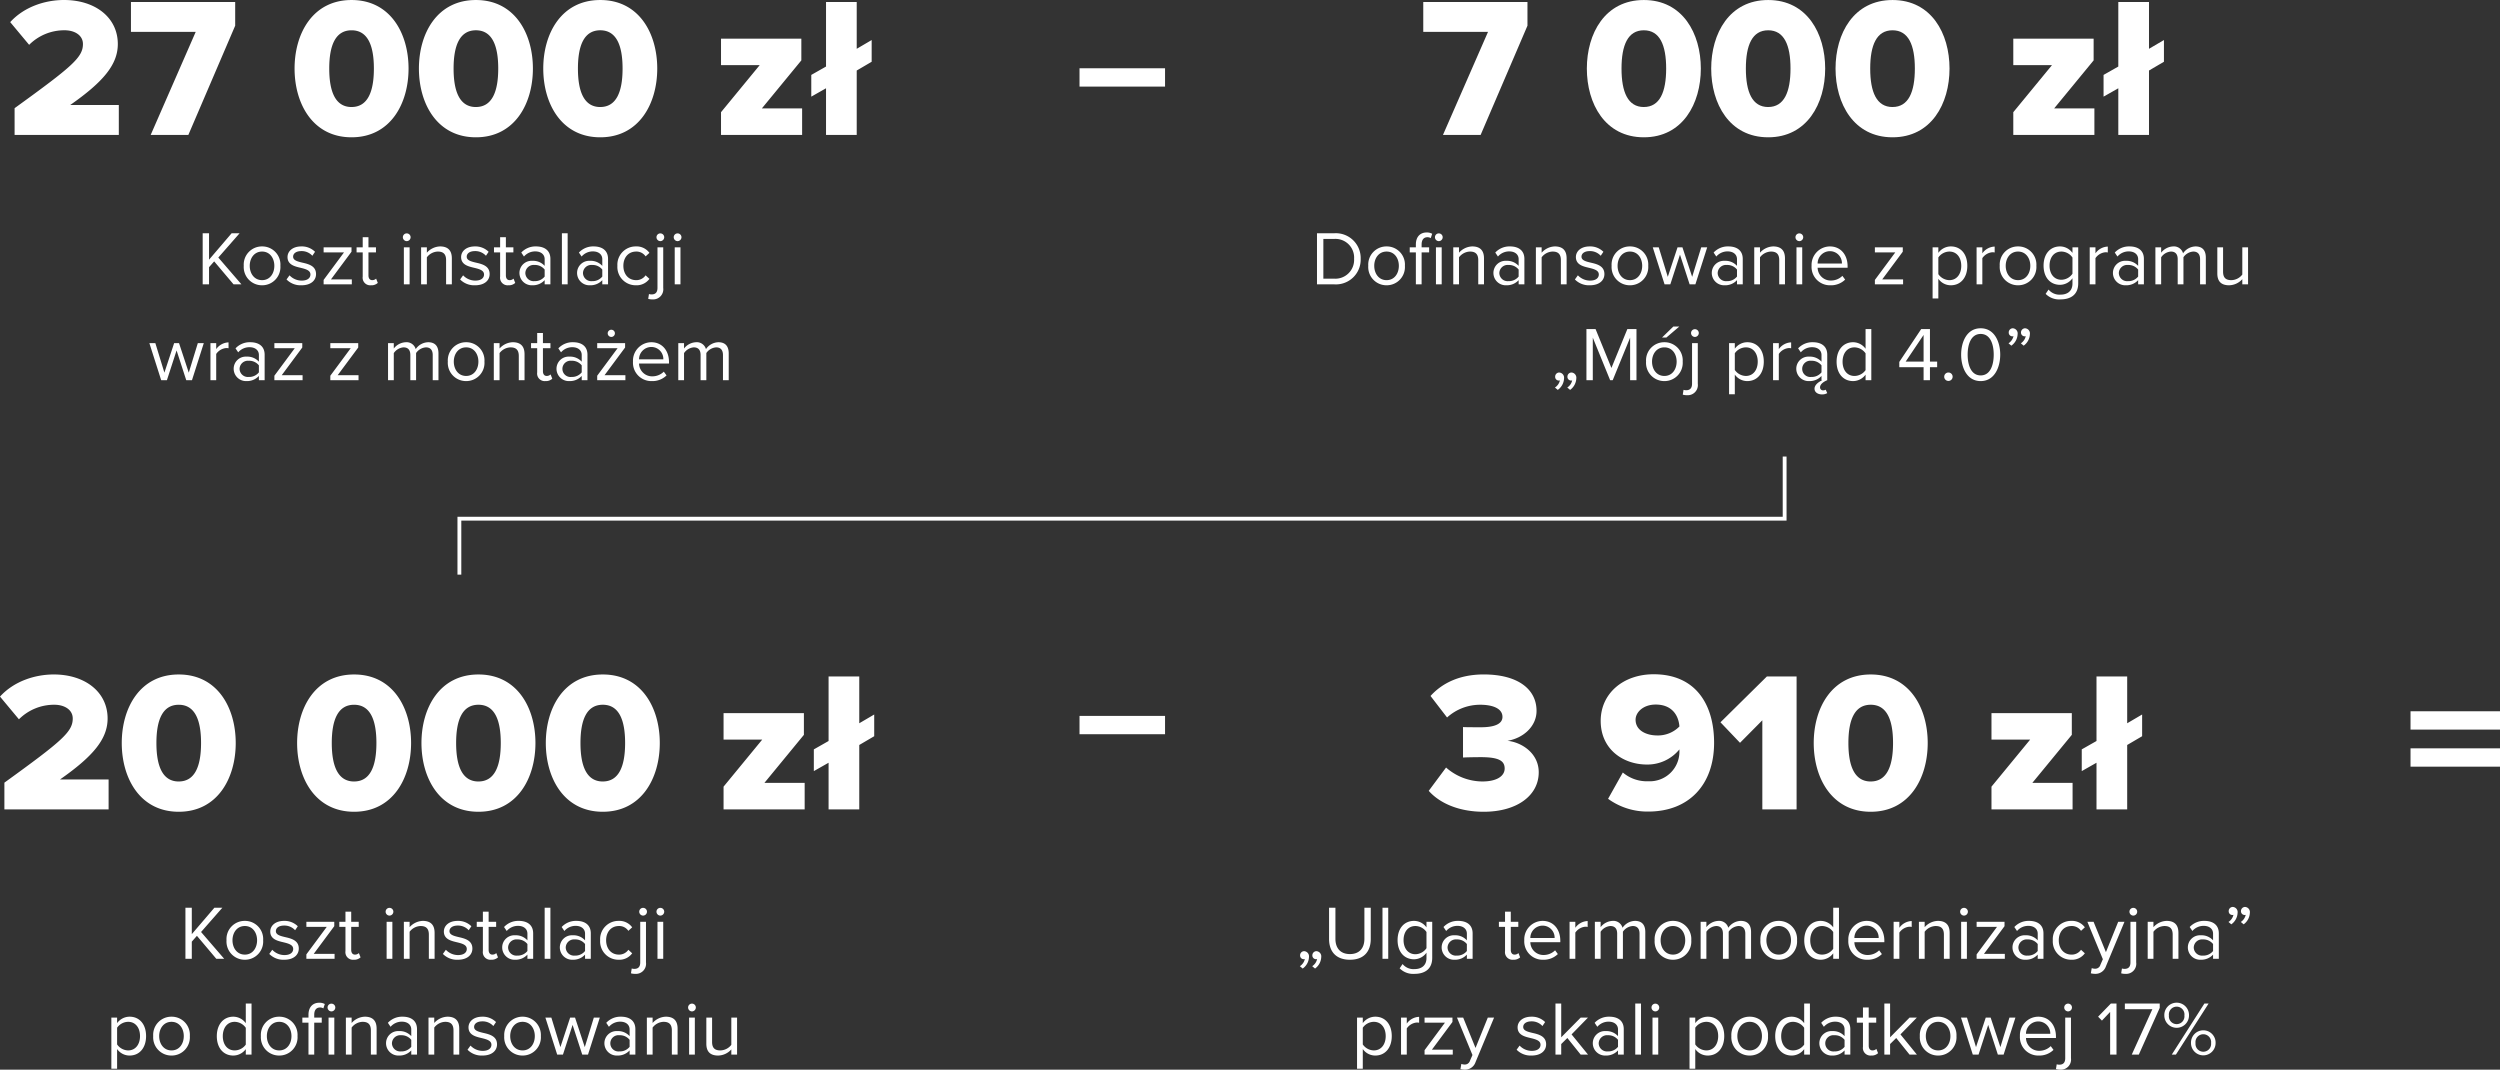
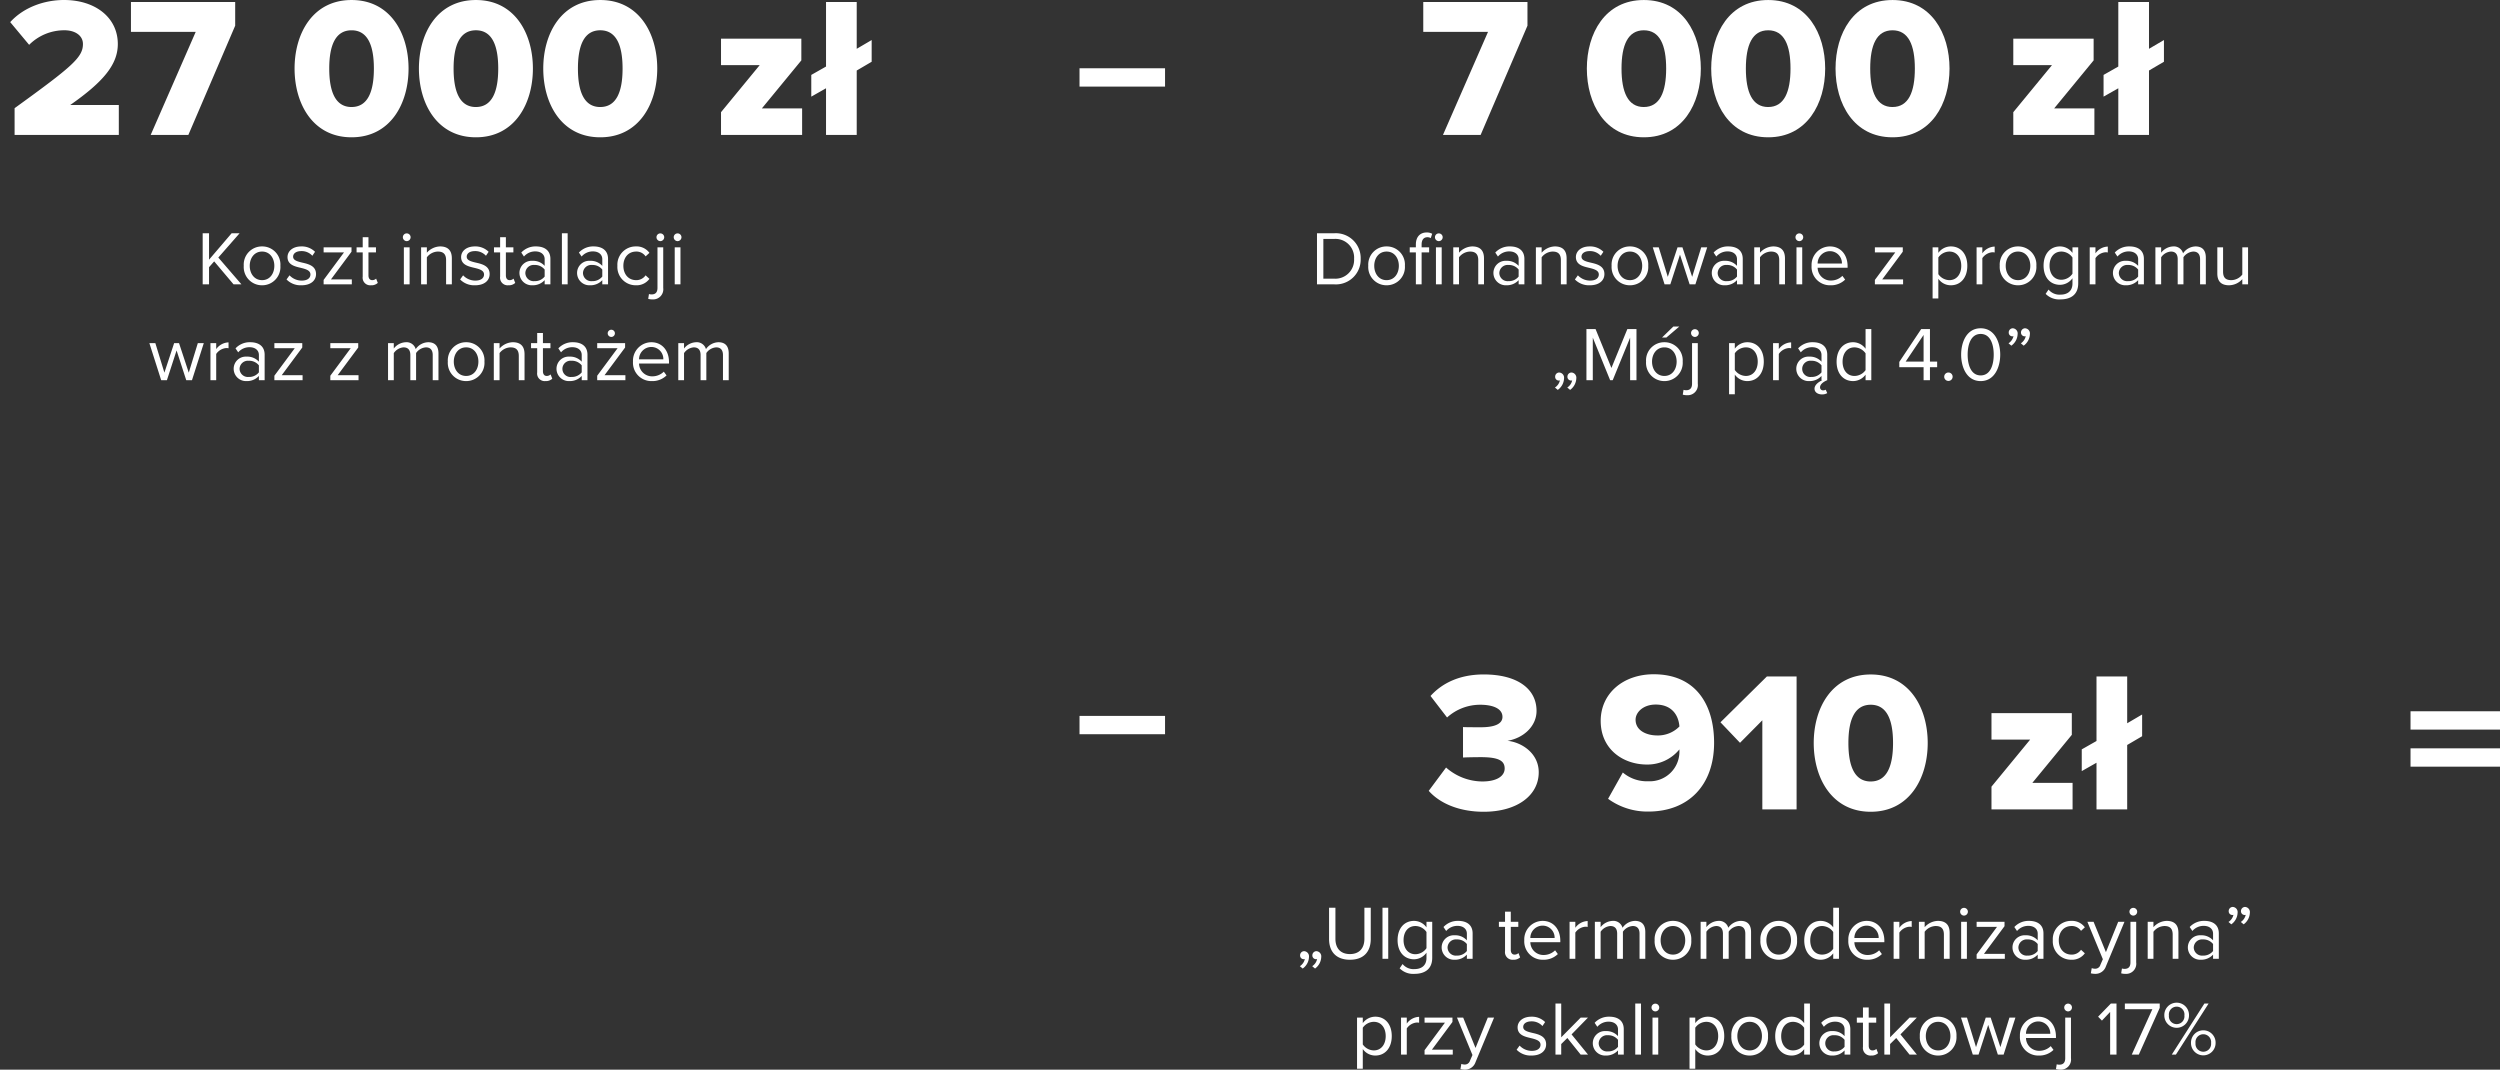
<svg xmlns="http://www.w3.org/2000/svg" width="652.372" height="279.124" viewBox="0 0 652.372 279.124">
  <rect x="0" y="0" width="652.372" height="279.124" fill="#333333" stroke="none" />
  <g id="rownanie1" transform="translate(-306.302 -3627.796)">
    <path id="Path_8889" data-name="Path 8889" d="M-52.19,0l-6.04-7,5.56-6.34h-2.08l-5.9,6.9v-6.9h-1.66V0h1.66V-4.48L-59.31-6l5.06,6Zm5.38.24a4.756,4.756,0,0,0,4.78-5.08A4.739,4.739,0,0,0-46.81-9.9a4.739,4.739,0,0,0-4.78,5.06A4.756,4.756,0,0,0-46.81.24Zm0-1.34c-2.06,0-3.22-1.76-3.22-3.74,0-1.96,1.16-3.72,3.22-3.72s3.2,1.76,3.2,3.72C-43.61-2.86-44.75-1.1-46.81-1.1Zm6.38-.18A5.138,5.138,0,0,0-36.53.24c2.5,0,3.8-1.3,3.8-2.92,0-2.14-1.94-2.62-3.62-3-1.26-.3-2.36-.6-2.36-1.54,0-.86.82-1.46,2.14-1.46a3.763,3.763,0,0,1,2.88,1.22l.7-1.04a4.888,4.888,0,0,0-3.58-1.4c-2.3,0-3.6,1.28-3.6,2.78,0,2,1.86,2.44,3.5,2.82,1.3.32,2.48.66,2.48,1.72,0,.94-.8,1.6-2.28,1.6a4.377,4.377,0,0,1-3.18-1.38ZM-23.39,0V-1.3h-5.44l5.36-7.22V-9.66h-7.28v1.32h5.32l-5.32,7.18V0Zm4.98.24a2.452,2.452,0,0,0,1.8-.62l-.44-1.12a1.447,1.447,0,0,1-1.02.4c-.66,0-.98-.52-.98-1.24v-6h1.96V-9.66h-1.96V-12.3h-1.5v2.64h-1.6v1.32h1.6v6.32A1.976,1.976,0,0,0-18.41.24Zm9.34-11.52A1.024,1.024,0,0,0-8.05-12.3a1.007,1.007,0,0,0-1.02-1,1,1,0,0,0-1,1A1.02,1.02,0,0,0-9.07-11.28ZM-8.31,0V-9.66h-1.5V0ZM2.71,0V-6.78c0-2.1-1.06-3.12-3.08-3.12A4.792,4.792,0,0,0-3.81-8.26v-1.4h-1.5V0h1.5V-7.06A3.73,3.73,0,0,1-.95-8.56c1.3,0,2.16.54,2.16,2.24V0ZM4.87-1.28A5.138,5.138,0,0,0,8.77.24c2.5,0,3.8-1.3,3.8-2.92,0-2.14-1.94-2.62-3.62-3-1.26-.3-2.36-.6-2.36-1.54,0-.86.82-1.46,2.14-1.46a3.763,3.763,0,0,1,2.88,1.22l.7-1.04A4.888,4.888,0,0,0,8.73-9.9c-2.3,0-3.6,1.28-3.6,2.78,0,2,1.86,2.44,3.5,2.82,1.3.32,2.48.66,2.48,1.72,0,.94-.8,1.6-2.28,1.6A4.377,4.377,0,0,1,5.65-2.36ZM17.45.24a2.452,2.452,0,0,0,1.8-.62L18.81-1.5a1.447,1.447,0,0,1-1.02.4c-.66,0-.98-.52-.98-1.24v-6h1.96V-9.66H16.81V-12.3h-1.5v2.64h-1.6v1.32h1.6v6.32A1.976,1.976,0,0,0,17.45.24ZM28.43,0V-6.64c0-2.34-1.7-3.26-3.74-3.26a5.057,5.057,0,0,0-3.86,1.6l.7,1.04A3.837,3.837,0,0,1,24.49-8.6c1.4,0,2.44.74,2.44,2.04v1.74a4.039,4.039,0,0,0-3.2-1.32,3.164,3.164,0,0,0-3.38,3.18A3.217,3.217,0,0,0,23.73.24a4.178,4.178,0,0,0,3.2-1.34V0Zm-1.5-2.04a3.235,3.235,0,0,1-2.66,1.2,2.165,2.165,0,0,1-2.38-2.1,2.168,2.168,0,0,1,2.38-2.12,3.235,3.235,0,0,1,2.66,1.2Zm6,2.04V-13.34h-1.5V0ZM43.47,0V-6.64c0-2.34-1.7-3.26-3.74-3.26a5.057,5.057,0,0,0-3.86,1.6l.7,1.04A3.837,3.837,0,0,1,39.53-8.6c1.4,0,2.44.74,2.44,2.04v1.74a4.039,4.039,0,0,0-3.2-1.32,3.164,3.164,0,0,0-3.38,3.18A3.217,3.217,0,0,0,38.77.24a4.178,4.178,0,0,0,3.2-1.34V0Zm-1.5-2.04a3.235,3.235,0,0,1-2.66,1.2,2.165,2.165,0,0,1-2.38-2.1,2.168,2.168,0,0,1,2.38-2.12,3.235,3.235,0,0,1,2.66,1.2Zm3.94-2.8A4.778,4.778,0,0,0,50.73.24a4.135,4.135,0,0,0,3.54-1.68l-1-.92A2.913,2.913,0,0,1,50.81-1.1c-2.06,0-3.34-1.6-3.34-3.74s1.28-3.72,3.34-3.72A2.864,2.864,0,0,1,53.27-7.3l1-.92A4.135,4.135,0,0,0,50.73-9.9,4.772,4.772,0,0,0,45.91-4.84Zm11.2-6.44a1.024,1.024,0,0,0,1.02-1.02,1.007,1.007,0,0,0-1.02-1,1,1,0,0,0-1,1A1.02,1.02,0,0,0,57.11-11.28Zm-.74,1.62V.94c0,1.22-.62,1.68-1.5,1.68a2.093,2.093,0,0,1-.72-.1l-.2,1.26a3.538,3.538,0,0,0,1.08.14A2.641,2.641,0,0,0,57.87.94V-9.66Zm5.24-1.62a1.024,1.024,0,0,0,1.02-1.02,1.007,1.007,0,0,0-1.02-1,1,1,0,0,0-1,1A1.02,1.02,0,0,0,61.61-11.28ZM62.37,0V-9.66h-1.5V0ZM-65.1,25l3.08-9.66h-1.56l-2.36,7.7-2.54-7.7h-1.28l-2.54,7.7-2.36-7.7h-1.56L-73.14,25h1.5l2.52-7.76L-66.6,25Zm6.32,0V18.16a3.534,3.534,0,0,1,2.62-1.54,2.644,2.644,0,0,1,.6.06V15.14a4.106,4.106,0,0,0-3.22,1.76V15.34h-1.5V25Zm12.64,0V18.36c0-2.34-1.7-3.26-3.74-3.26a5.057,5.057,0,0,0-3.86,1.6l.7,1.04a3.837,3.837,0,0,1,2.96-1.34c1.4,0,2.44.74,2.44,2.04v1.74a4.039,4.039,0,0,0-3.2-1.32,3.164,3.164,0,0,0-3.38,3.18,3.217,3.217,0,0,0,3.38,3.2,4.178,4.178,0,0,0,3.2-1.34V25Zm-1.5-2.04a3.235,3.235,0,0,1-2.66,1.2,2.165,2.165,0,0,1-2.38-2.1,2.168,2.168,0,0,1,2.38-2.12,3.235,3.235,0,0,1,2.66,1.2ZM-36.24,25V23.7h-5.44l5.36-7.22V15.34H-43.6v1.32h5.32l-5.32,7.18V25Zm14.6,0V23.7h-5.44l5.36-7.22V15.34H-29v1.32h5.32L-29,23.84V25ZM-.78,25V18.02c0-1.94-.94-2.92-2.7-2.92a4.066,4.066,0,0,0-3.24,1.8,2.48,2.48,0,0,0-2.6-1.8,4.176,4.176,0,0,0-3.12,1.64v-1.4h-1.5V25h1.5V17.94a3.373,3.373,0,0,1,2.54-1.5c1.26,0,1.78.78,1.78,2V25h1.5V17.92a3.379,3.379,0,0,1,2.56-1.48c1.24,0,1.78.78,1.78,2V25Zm7.22.24a4.756,4.756,0,0,0,4.78-5.08A4.739,4.739,0,0,0,6.44,15.1a4.739,4.739,0,0,0-4.78,5.06A4.756,4.756,0,0,0,6.44,25.24Zm0-1.34c-2.06,0-3.22-1.76-3.22-3.74,0-1.96,1.16-3.72,3.22-3.72s3.2,1.76,3.2,3.72C9.64,22.14,8.5,23.9,6.44,23.9ZM21.68,25V18.22c0-2.1-1.06-3.12-3.08-3.12a4.792,4.792,0,0,0-3.44,1.64v-1.4h-1.5V25h1.5V17.94a3.73,3.73,0,0,1,2.86-1.5c1.3,0,2.16.54,2.16,2.24V25Zm5.44.24a2.452,2.452,0,0,0,1.8-.62l-.44-1.12a1.447,1.447,0,0,1-1.02.4c-.66,0-.98-.52-.98-1.24v-6h1.96V15.34H26.48V12.7h-1.5v2.64h-1.6v1.32h1.6v6.32A1.976,1.976,0,0,0,27.12,25.24ZM38.1,25V18.36c0-2.34-1.7-3.26-3.74-3.26a5.057,5.057,0,0,0-3.86,1.6l.7,1.04a3.837,3.837,0,0,1,2.96-1.34c1.4,0,2.44.74,2.44,2.04v1.74a4.039,4.039,0,0,0-3.2-1.32,3.164,3.164,0,0,0-3.38,3.18,3.217,3.217,0,0,0,3.38,3.2,4.178,4.178,0,0,0,3.2-1.34V25Zm-1.5-2.04a3.235,3.235,0,0,1-2.66,1.2,2.125,2.125,0,1,1,0-4.22,3.235,3.235,0,0,1,2.66,1.2Zm6.78-10.18a.952.952,0,0,0,.94.94.94.94,0,0,0,0-1.88A.952.952,0,0,0,43.38,12.78ZM48,25V23.7H42.56l5.36-7.22V15.34H40.64v1.32h5.32l-5.32,7.18V25Zm1.98-4.84a4.79,4.79,0,0,0,4.92,5.08,5.248,5.248,0,0,0,3.84-1.48l-.72-.98A4.222,4.222,0,0,1,55.04,24a3.4,3.4,0,0,1-3.48-3.34h7.82v-.38c0-2.9-1.72-5.18-4.64-5.18A4.831,4.831,0,0,0,49.98,20.16Zm4.74-3.82a3.131,3.131,0,0,1,3.18,3.22H51.56A3.223,3.223,0,0,1,54.72,16.34ZM74.96,25V18.02c0-1.94-.94-2.92-2.7-2.92a4.066,4.066,0,0,0-3.24,1.8,2.48,2.48,0,0,0-2.6-1.8,4.176,4.176,0,0,0-3.12,1.64v-1.4H61.8V25h1.5V17.94a3.373,3.373,0,0,1,2.54-1.5c1.26,0,1.78.78,1.78,2V25h1.5V17.92a3.379,3.379,0,0,1,2.56-1.48c1.24,0,1.78.78,1.78,2V25Z" transform="translate(421.5 3702)" fill="#fff" />
    <path id="Path_8890" data-name="Path 8890" d="M-83.694,0V-7.8H-96.382c8.632-6.032,12.428-10.556,12.428-15.912,0-6.916-5.876-11.492-14.04-11.492-4.836,0-10.348,1.716-14.04,5.772l4.94,5.928a12.951,12.951,0,0,1,9.256-3.8c2.548,0,4.784,1.248,4.784,3.588,0,3.484-2.808,5.876-17.836,16.744V0Zm18.148,0,12.22-28.5v-6.188h-27.2v7.8h16.9L-75.374,0Zm42.588.624c10.14,0,14.872-8.788,14.872-17.94S-12.818-35.2-22.958-35.2-37.83-26.468-37.83-17.316-33.1.624-22.958.624Zm0-7.9c-4.16,0-5.824-3.9-5.824-10.036s1.664-9.984,5.824-9.984,5.824,3.848,5.824,9.984S-18.8-7.28-22.958-7.28ZM9.49.624c10.14,0,14.872-8.788,14.872-17.94S19.63-35.2,9.49-35.2-5.382-26.468-5.382-17.316-.65.624,9.49.624Zm0-7.9c-4.16,0-5.824-3.9-5.824-10.036S5.33-27.3,9.49-27.3s5.824,3.848,5.824,9.984S13.65-7.28,9.49-7.28ZM41.938.624c10.14,0,14.872-8.788,14.872-17.94S52.078-35.2,41.938-35.2,27.066-26.468,27.066-17.316,31.8.624,41.938.624Zm0-7.9c-4.16,0-5.824-3.9-5.824-10.036S37.778-27.3,41.938-27.3s5.824,3.848,5.824,9.984S46.1-7.28,41.938-7.28ZM94.614,0V-6.916H84.11l10.3-12.532v-5.668H73.45V-18.2H83.538L73.45-5.928V0Zm2.392-9.984,3.848-2.184V0h8.008V-16.8l3.9-2.288v-5.668l-3.9,2.288v-12.22h-8.008v16.848l-3.848,2.184Z" transform="translate(421 3663)" fill="#fff" />
    <path id="Path_8891" data-name="Path 8891" d="M-119.47,0a6.464,6.464,0,0,0,6.84-6.66,6.491,6.491,0,0,0-6.84-6.68h-4.56V0Zm-2.9-11.86h2.9a4.878,4.878,0,0,1,5.12,5.2,4.905,4.905,0,0,1-5.12,5.18h-2.9Zm16.5,12.1a4.756,4.756,0,0,0,4.78-5.08,4.739,4.739,0,0,0-4.78-5.06,4.739,4.739,0,0,0-4.78,5.06A4.756,4.756,0,0,0-105.87.24Zm0-1.34c-2.06,0-3.22-1.76-3.22-3.74,0-1.96,1.16-3.72,3.22-3.72s3.2,1.76,3.2,3.72C-102.67-2.86-103.81-1.1-105.87-1.1Zm9.14-7.24h1.96V-9.66h-1.96v-.74c0-1.22.54-1.9,1.52-1.9a1.514,1.514,0,0,1,.86.24l.38-1.14a2.77,2.77,0,0,0-1.46-.34c-1.68,0-2.8,1.14-2.8,3.14v.74h-1.6v1.32h1.6V0h1.5Zm4.48-2.94a1.024,1.024,0,0,0,1.02-1.02,1.007,1.007,0,0,0-1.02-1,1,1,0,0,0-1,1A1.02,1.02,0,0,0-92.25-11.28ZM-91.49,0V-9.66h-1.5V0Zm11.04,0V-6.78c0-2.1-1.06-3.12-3.08-3.12a4.792,4.792,0,0,0-3.44,1.64v-1.4h-1.5V0h1.5V-7.06a3.73,3.73,0,0,1,2.86-1.5c1.3,0,2.16.54,2.16,2.24V0Zm10.54,0V-6.64c0-2.34-1.7-3.26-3.74-3.26a5.057,5.057,0,0,0-3.86,1.6l.7,1.04A3.837,3.837,0,0,1-73.85-8.6c1.4,0,2.44.74,2.44,2.04v1.74a4.039,4.039,0,0,0-3.2-1.32,3.164,3.164,0,0,0-3.38,3.18A3.217,3.217,0,0,0-74.61.24a4.178,4.178,0,0,0,3.2-1.34V0Zm-1.5-2.04a3.235,3.235,0,0,1-2.66,1.2,2.165,2.165,0,0,1-2.38-2.1,2.168,2.168,0,0,1,2.38-2.12,3.235,3.235,0,0,1,2.66,1.2ZM-58.89,0V-6.78c0-2.1-1.06-3.12-3.08-3.12a4.792,4.792,0,0,0-3.44,1.64v-1.4h-1.5V0h1.5V-7.06a3.73,3.73,0,0,1,2.86-1.5c1.3,0,2.16.54,2.16,2.24V0Zm2.16-1.28A5.138,5.138,0,0,0-52.83.24c2.5,0,3.8-1.3,3.8-2.92,0-2.14-1.94-2.62-3.62-3-1.26-.3-2.36-.6-2.36-1.54,0-.86.82-1.46,2.14-1.46a3.763,3.763,0,0,1,2.88,1.22l.7-1.04a4.888,4.888,0,0,0-3.58-1.4c-2.3,0-3.6,1.28-3.6,2.78,0,2,1.86,2.44,3.5,2.82,1.3.32,2.48.66,2.48,1.72,0,.94-.8,1.6-2.28,1.6a4.377,4.377,0,0,1-3.18-1.38ZM-42.37.24a4.756,4.756,0,0,0,4.78-5.08A4.739,4.739,0,0,0-42.37-9.9a4.739,4.739,0,0,0-4.78,5.06A4.756,4.756,0,0,0-42.37.24Zm0-1.34c-2.06,0-3.22-1.76-3.22-3.74,0-1.96,1.16-3.72,3.22-3.72s3.2,1.76,3.2,3.72C-39.17-2.86-40.31-1.1-42.37-1.1ZM-25.29,0l3.08-9.66h-1.56l-2.36,7.7-2.54-7.7h-1.28l-2.54,7.7-2.36-7.7h-1.56L-33.33,0h1.5l2.52-7.76L-26.79,0Zm12.36,0V-6.64c0-2.34-1.7-3.26-3.74-3.26a5.057,5.057,0,0,0-3.86,1.6l.7,1.04A3.837,3.837,0,0,1-16.87-8.6c1.4,0,2.44.74,2.44,2.04v1.74a4.039,4.039,0,0,0-3.2-1.32,3.164,3.164,0,0,0-3.38,3.18A3.217,3.217,0,0,0-17.63.24a4.178,4.178,0,0,0,3.2-1.34V0Zm-1.5-2.04a3.235,3.235,0,0,1-2.66,1.2,2.165,2.165,0,0,1-2.38-2.1,2.168,2.168,0,0,1,2.38-2.12,3.235,3.235,0,0,1,2.66,1.2ZM-1.91,0V-6.78c0-2.1-1.06-3.12-3.08-3.12A4.792,4.792,0,0,0-8.43-8.26v-1.4h-1.5V0h1.5V-7.06a3.73,3.73,0,0,1,2.86-1.5c1.3,0,2.16.54,2.16,2.24V0ZM1.83-11.28A1.024,1.024,0,0,0,2.85-12.3a1.007,1.007,0,0,0-1.02-1,1,1,0,0,0-1,1A1.02,1.02,0,0,0,1.83-11.28ZM2.59,0V-9.66H1.09V0ZM5.03-4.84A4.79,4.79,0,0,0,9.95.24a5.248,5.248,0,0,0,3.84-1.48l-.72-.98A4.222,4.222,0,0,1,10.09-1,3.4,3.4,0,0,1,6.61-4.34h7.82v-.38c0-2.9-1.72-5.18-4.64-5.18A4.831,4.831,0,0,0,5.03-4.84ZM9.77-8.66a3.131,3.131,0,0,1,3.18,3.22H6.61A3.223,3.223,0,0,1,9.77-8.66ZM28.91,0V-1.3H23.47l5.36-7.22V-9.66H21.55v1.32h5.32L21.55-1.16V0Zm9.2-1.46A3.958,3.958,0,0,0,41.37.24c2.54,0,4.3-1.96,4.3-5.08,0-3.14-1.76-5.06-4.3-5.06a4.038,4.038,0,0,0-3.26,1.68V-9.66h-1.5V3.68h1.5Zm5.98-3.38c0,2.14-1.16,3.74-3.1,3.74a3.588,3.588,0,0,1-2.88-1.56V-7.02a3.571,3.571,0,0,1,2.88-1.54C42.93-8.56,44.09-6.98,44.09-4.84ZM49.59,0V-6.84a3.534,3.534,0,0,1,2.62-1.54,2.644,2.644,0,0,1,.6.06V-9.86A4.106,4.106,0,0,0,49.59-8.1V-9.66h-1.5V0Zm9.32.24a4.756,4.756,0,0,0,4.78-5.08A4.739,4.739,0,0,0,58.91-9.9a4.739,4.739,0,0,0-4.78,5.06A4.756,4.756,0,0,0,58.91.24Zm0-1.34c-2.06,0-3.22-1.76-3.22-3.74,0-1.96,1.16-3.72,3.22-3.72s3.2,1.76,3.2,3.72C62.11-2.86,60.97-1.1,58.91-1.1Zm7.2,3.58a4.936,4.936,0,0,0,3.9,1.44c2.36,0,4.6-1,4.6-4.2V-9.66h-1.5V-8.2a4,4,0,0,0-3.24-1.7c-2.54,0-4.3,1.92-4.3,5.02,0,3.12,1.78,5,4.3,5A4.035,4.035,0,0,0,73.11-1.6V-.22c0,2.12-1.5,2.9-3.1,2.9a3.689,3.689,0,0,1-3.14-1.32Zm7-5.26A3.576,3.576,0,0,1,70.23-1.2c-1.94,0-3.1-1.56-3.1-3.68,0-2.14,1.16-3.68,3.1-3.68A3.559,3.559,0,0,1,73.11-7Zm6,2.78V-6.84a3.534,3.534,0,0,1,2.62-1.54,2.644,2.644,0,0,1,.6.06V-9.86A4.106,4.106,0,0,0,79.11-8.1V-9.66h-1.5V0ZM91.75,0V-6.64c0-2.34-1.7-3.26-3.74-3.26a5.057,5.057,0,0,0-3.86,1.6l.7,1.04A3.837,3.837,0,0,1,87.81-8.6c1.4,0,2.44.74,2.44,2.04v1.74a4.039,4.039,0,0,0-3.2-1.32,3.164,3.164,0,0,0-3.38,3.18A3.217,3.217,0,0,0,87.05.24a4.178,4.178,0,0,0,3.2-1.34V0Zm-1.5-2.04a3.235,3.235,0,0,1-2.66,1.2,2.165,2.165,0,0,1-2.38-2.1,2.168,2.168,0,0,1,2.38-2.12,3.235,3.235,0,0,1,2.66,1.2ZM107.91,0V-6.98c0-1.94-.94-2.92-2.7-2.92a4.066,4.066,0,0,0-3.24,1.8,2.48,2.48,0,0,0-2.6-1.8,4.176,4.176,0,0,0-3.12,1.64v-1.4h-1.5V0h1.5V-7.06a3.373,3.373,0,0,1,2.54-1.5c1.26,0,1.78.78,1.78,2V0h1.5V-7.08a3.379,3.379,0,0,1,2.56-1.48c1.24,0,1.78.78,1.78,2V0Zm11.02,0V-9.66h-1.5v7.1a3.7,3.7,0,0,1-2.86,1.46c-1.3,0-2.16-.5-2.16-2.2V-9.66h-1.5v6.82c0,2.1,1.06,3.08,3.08,3.08a4.725,4.725,0,0,0,3.44-1.6V0ZM-61.2,27.54a3.861,3.861,0,0,0,1.64-3.02A1.358,1.358,0,0,0-60.82,23a1.071,1.071,0,0,0-1.06,1.08.952.952,0,0,0,.96,1.02.927.927,0,0,0,.28-.04,2.985,2.985,0,0,1-1.3,1.86Zm3.22,0a3.9,3.9,0,0,0,1.62-3.02A1.358,1.358,0,0,0-57.62,23a1.084,1.084,0,0,0-1.06,1.08.967.967,0,0,0,.98,1.02.888.888,0,0,0,.26-.04,2.953,2.953,0,0,1-1.28,1.86ZM-40.66,25V11.66h-2.38L-47.2,21.82l-4.14-10.16h-2.38V25h1.66V13.9L-47.54,25h.68l4.54-11.1V25Zm11.18-14h-1.56L-34,13.88h1.14Zm-3.9,14.24a4.756,4.756,0,0,0,4.78-5.08,4.739,4.739,0,0,0-4.78-5.06,4.739,4.739,0,0,0-4.78,5.06A4.756,4.756,0,0,0-33.38,25.24Zm0-1.34c-2.06,0-3.22-1.76-3.22-3.74,0-1.96,1.16-3.72,3.22-3.72s3.2,1.76,3.2,3.72C-30.18,22.14-31.32,23.9-33.38,23.9Zm7.96-10.18A1.024,1.024,0,0,0-24.4,12.7a1.007,1.007,0,0,0-1.02-1,1,1,0,0,0-1,1A1.02,1.02,0,0,0-25.42,13.72Zm-.74,1.62v10.6c0,1.22-.62,1.68-1.5,1.68a2.093,2.093,0,0,1-.72-.1l-.2,1.26a3.538,3.538,0,0,0,1.08.14,2.641,2.641,0,0,0,2.84-2.98V15.34ZM-15,23.54a3.958,3.958,0,0,0,3.26,1.7c2.54,0,4.3-1.96,4.3-5.08,0-3.14-1.76-5.06-4.3-5.06A4.038,4.038,0,0,0-15,16.78V15.34h-1.5V28.68H-15Zm5.98-3.38c0,2.14-1.16,3.74-3.1,3.74A3.588,3.588,0,0,1-15,22.34V17.98a3.571,3.571,0,0,1,2.88-1.54C-10.18,16.44-9.02,18.02-9.02,20.16ZM-3.52,25V18.16A3.534,3.534,0,0,1-.9,16.62a2.644,2.644,0,0,1,.6.06V15.14A4.106,4.106,0,0,0-3.52,16.9V15.34h-1.5V25ZM9.12,18.36c0-2.34-1.7-3.26-3.74-3.26a5.057,5.057,0,0,0-3.86,1.6l.7,1.04A3.837,3.837,0,0,1,5.18,16.4c1.4,0,2.44.74,2.44,2.04v1.74a4.039,4.039,0,0,0-3.2-1.32,3.164,3.164,0,0,0-3.38,3.18,3.217,3.217,0,0,0,3.38,3.2,4.178,4.178,0,0,0,3.2-1.34V25h.24c-1.16.52-2.06,1.32-2.06,2.22,0,1,.96,1.5,1.96,1.5a2.674,2.674,0,0,0,1.36-.34l-.4-.9a1.3,1.3,0,0,1-.64.18.773.773,0,0,1-.84-.78c0-.76.76-1.4,1.88-1.88Zm-1.5,4.6a3.235,3.235,0,0,1-2.66,1.2,2.125,2.125,0,1,1,0-4.22,3.235,3.235,0,0,1,2.66,1.2Zm13,2.04V11.66h-1.5V16.8a4.039,4.039,0,0,0-3.26-1.7c-2.54,0-4.3,2-4.3,5.08,0,3.14,1.78,5.06,4.3,5.06a4.067,4.067,0,0,0,3.26-1.68V25Zm-1.5-2.62a3.593,3.593,0,0,1-2.9,1.52c-1.94,0-3.1-1.58-3.1-3.72s1.16-3.74,3.1-3.74A3.626,3.626,0,0,1,19.12,18ZM35.92,25V21.62H37.8V20.16H35.92v-8.5H33.64l-5.72,8.58v1.38h6.34V25Zm-1.66-4.84H29.58l4.68-6.96Zm5.38,3.94a1.1,1.1,0,1,0,1.1-1.1A1.11,1.11,0,0,0,39.64,24.1Zm4.42-5.76c0,3.24,1.44,6.9,5.1,6.9,3.64,0,5.1-3.66,5.1-6.9,0-3.26-1.46-6.88-5.1-6.88C45.5,11.46,44.06,15.08,44.06,18.34Zm8.5,0c0,2.66-.86,5.42-3.4,5.42s-3.4-2.76-3.4-5.42.86-5.4,3.4-5.4S52.56,15.68,52.56,18.34ZM57.16,16a3.861,3.861,0,0,0,1.64-3.02,1.346,1.346,0,0,0-1.26-1.52,1.071,1.071,0,0,0-1.06,1.08.952.952,0,0,0,.96,1.02.927.927,0,0,0,.28-.04,3.038,3.038,0,0,1-1.3,1.86Zm3.22,0A3.9,3.9,0,0,0,62,12.98a1.346,1.346,0,0,0-1.26-1.52,1.084,1.084,0,0,0-1.06,1.08.967.967,0,0,0,.98,1.02.888.888,0,0,0,.26-.04,3,3,0,0,1-1.28,1.86Z" transform="translate(774 3702)" fill="#fff" />
-     <path id="Path_8892" data-name="Path 8892" d="M-52.19,0l-6.04-7,5.56-6.34h-2.08l-5.9,6.9v-6.9h-1.66V0h1.66V-4.48L-59.31-6l5.06,6Zm5.38.24a4.756,4.756,0,0,0,4.78-5.08A4.739,4.739,0,0,0-46.81-9.9a4.739,4.739,0,0,0-4.78,5.06A4.756,4.756,0,0,0-46.81.24Zm0-1.34c-2.06,0-3.22-1.76-3.22-3.74,0-1.96,1.16-3.72,3.22-3.72s3.2,1.76,3.2,3.72C-43.61-2.86-44.75-1.1-46.81-1.1Zm6.38-.18A5.138,5.138,0,0,0-36.53.24c2.5,0,3.8-1.3,3.8-2.92,0-2.14-1.94-2.62-3.62-3-1.26-.3-2.36-.6-2.36-1.54,0-.86.82-1.46,2.14-1.46a3.763,3.763,0,0,1,2.88,1.22l.7-1.04a4.888,4.888,0,0,0-3.58-1.4c-2.3,0-3.6,1.28-3.6,2.78,0,2,1.86,2.44,3.5,2.82,1.3.32,2.48.66,2.48,1.72,0,.94-.8,1.6-2.28,1.6a4.377,4.377,0,0,1-3.18-1.38ZM-23.39,0V-1.3h-5.44l5.36-7.22V-9.66h-7.28v1.32h5.32l-5.32,7.18V0Zm4.98.24a2.452,2.452,0,0,0,1.8-.62l-.44-1.12a1.447,1.447,0,0,1-1.02.4c-.66,0-.98-.52-.98-1.24v-6h1.96V-9.66h-1.96V-12.3h-1.5v2.64h-1.6v1.32h1.6v6.32A1.976,1.976,0,0,0-18.41.24Zm9.34-11.52A1.024,1.024,0,0,0-8.05-12.3a1.007,1.007,0,0,0-1.02-1,1,1,0,0,0-1,1A1.02,1.02,0,0,0-9.07-11.28ZM-8.31,0V-9.66h-1.5V0ZM2.71,0V-6.78c0-2.1-1.06-3.12-3.08-3.12A4.792,4.792,0,0,0-3.81-8.26v-1.4h-1.5V0h1.5V-7.06A3.73,3.73,0,0,1-.95-8.56c1.3,0,2.16.54,2.16,2.24V0ZM4.87-1.28A5.138,5.138,0,0,0,8.77.24c2.5,0,3.8-1.3,3.8-2.92,0-2.14-1.94-2.62-3.62-3-1.26-.3-2.36-.6-2.36-1.54,0-.86.82-1.46,2.14-1.46a3.763,3.763,0,0,1,2.88,1.22l.7-1.04A4.888,4.888,0,0,0,8.73-9.9c-2.3,0-3.6,1.28-3.6,2.78,0,2,1.86,2.44,3.5,2.82,1.3.32,2.48.66,2.48,1.72,0,.94-.8,1.6-2.28,1.6A4.377,4.377,0,0,1,5.65-2.36ZM17.45.24a2.452,2.452,0,0,0,1.8-.62L18.81-1.5a1.447,1.447,0,0,1-1.02.4c-.66,0-.98-.52-.98-1.24v-6h1.96V-9.66H16.81V-12.3h-1.5v2.64h-1.6v1.32h1.6v6.32A1.976,1.976,0,0,0,17.45.24ZM28.43,0V-6.64c0-2.34-1.7-3.26-3.74-3.26a5.057,5.057,0,0,0-3.86,1.6l.7,1.04A3.837,3.837,0,0,1,24.49-8.6c1.4,0,2.44.74,2.44,2.04v1.74a4.039,4.039,0,0,0-3.2-1.32,3.164,3.164,0,0,0-3.38,3.18A3.217,3.217,0,0,0,23.73.24a4.178,4.178,0,0,0,3.2-1.34V0Zm-1.5-2.04a3.235,3.235,0,0,1-2.66,1.2,2.165,2.165,0,0,1-2.38-2.1,2.168,2.168,0,0,1,2.38-2.12,3.235,3.235,0,0,1,2.66,1.2Zm6,2.04V-13.34h-1.5V0ZM43.47,0V-6.64c0-2.34-1.7-3.26-3.74-3.26a5.057,5.057,0,0,0-3.86,1.6l.7,1.04A3.837,3.837,0,0,1,39.53-8.6c1.4,0,2.44.74,2.44,2.04v1.74a4.039,4.039,0,0,0-3.2-1.32,3.164,3.164,0,0,0-3.38,3.18A3.217,3.217,0,0,0,38.77.24a4.178,4.178,0,0,0,3.2-1.34V0Zm-1.5-2.04a3.235,3.235,0,0,1-2.66,1.2,2.165,2.165,0,0,1-2.38-2.1,2.168,2.168,0,0,1,2.38-2.12,3.235,3.235,0,0,1,2.66,1.2Zm3.94-2.8A4.778,4.778,0,0,0,50.73.24a4.135,4.135,0,0,0,3.54-1.68l-1-.92A2.913,2.913,0,0,1,50.81-1.1c-2.06,0-3.34-1.6-3.34-3.74s1.28-3.72,3.34-3.72A2.864,2.864,0,0,1,53.27-7.3l1-.92A4.135,4.135,0,0,0,50.73-9.9,4.772,4.772,0,0,0,45.91-4.84Zm11.2-6.44a1.024,1.024,0,0,0,1.02-1.02,1.007,1.007,0,0,0-1.02-1,1,1,0,0,0-1,1A1.02,1.02,0,0,0,57.11-11.28Zm-.74,1.62V.94c0,1.22-.62,1.68-1.5,1.68a2.093,2.093,0,0,1-.72-.1l-.2,1.26a3.538,3.538,0,0,0,1.08.14A2.641,2.641,0,0,0,57.87.94V-9.66Zm5.24-1.62a1.024,1.024,0,0,0,1.02-1.02,1.007,1.007,0,0,0-1.02-1,1,1,0,0,0-1,1A1.02,1.02,0,0,0,61.61-11.28ZM62.37,0V-9.66h-1.5V0ZM-80.14,23.54a3.958,3.958,0,0,0,3.26,1.7c2.54,0,4.3-1.96,4.3-5.08,0-3.14-1.76-5.06-4.3-5.06a4.038,4.038,0,0,0-3.26,1.68V15.34h-1.5V28.68h1.5Zm5.98-3.38c0,2.14-1.16,3.74-3.1,3.74a3.588,3.588,0,0,1-2.88-1.56V17.98a3.571,3.571,0,0,1,2.88-1.54C-75.32,16.44-74.16,18.02-74.16,20.16Zm8.22,5.08a4.756,4.756,0,0,0,4.78-5.08,4.739,4.739,0,0,0-4.78-5.06,4.739,4.739,0,0,0-4.78,5.06A4.756,4.756,0,0,0-65.94,25.24Zm0-1.34c-2.06,0-3.22-1.76-3.22-3.74,0-1.96,1.16-3.72,3.22-3.72s3.2,1.76,3.2,3.72C-62.74,22.14-63.88,23.9-65.94,23.9ZM-45.06,25V11.66h-1.5V16.8a4.039,4.039,0,0,0-3.26-1.7c-2.54,0-4.3,2-4.3,5.08,0,3.14,1.78,5.06,4.3,5.06a4.067,4.067,0,0,0,3.26-1.68V25Zm-1.5-2.62a3.593,3.593,0,0,1-2.9,1.52c-1.94,0-3.1-1.58-3.1-3.72s1.16-3.74,3.1-3.74A3.626,3.626,0,0,1-46.56,18Zm8.72,2.86a4.756,4.756,0,0,0,4.78-5.08,4.739,4.739,0,0,0-4.78-5.06,4.739,4.739,0,0,0-4.78,5.06A4.756,4.756,0,0,0-37.84,25.24Zm0-1.34c-2.06,0-3.22-1.76-3.22-3.74,0-1.96,1.16-3.72,3.22-3.72s3.2,1.76,3.2,3.72C-34.64,22.14-35.78,23.9-37.84,23.9Zm9.14-7.24h1.96V15.34H-28.7V14.6c0-1.22.54-1.9,1.52-1.9a1.514,1.514,0,0,1,.86.24l.38-1.14a2.77,2.77,0,0,0-1.46-.34c-1.68,0-2.8,1.14-2.8,3.14v.74h-1.6v1.32h1.6V25h1.5Zm4.48-2.94A1.024,1.024,0,0,0-23.2,12.7a1.007,1.007,0,0,0-1.02-1,1,1,0,0,0-1,1A1.02,1.02,0,0,0-24.22,13.72ZM-23.46,25V15.34h-1.5V25Zm11.04,0V18.22c0-2.1-1.06-3.12-3.08-3.12a4.792,4.792,0,0,0-3.44,1.64v-1.4h-1.5V25h1.5V17.94a3.73,3.73,0,0,1,2.86-1.5c1.3,0,2.16.54,2.16,2.24V25Zm10.54,0V18.36c0-2.34-1.7-3.26-3.74-3.26a5.057,5.057,0,0,0-3.86,1.6l.7,1.04A3.837,3.837,0,0,1-5.82,16.4c1.4,0,2.44.74,2.44,2.04v1.74a4.039,4.039,0,0,0-3.2-1.32,3.164,3.164,0,0,0-3.38,3.18,3.217,3.217,0,0,0,3.38,3.2,4.178,4.178,0,0,0,3.2-1.34V25Zm-1.5-2.04a3.235,3.235,0,0,1-2.66,1.2,2.165,2.165,0,0,1-2.38-2.1,2.168,2.168,0,0,1,2.38-2.12,3.235,3.235,0,0,1,2.66,1.2ZM9.14,25V18.22c0-2.1-1.06-3.12-3.08-3.12a4.792,4.792,0,0,0-3.44,1.64v-1.4H1.12V25h1.5V17.94a3.73,3.73,0,0,1,2.86-1.5c1.3,0,2.16.54,2.16,2.24V25Zm2.16-1.28a5.138,5.138,0,0,0,3.9,1.52c2.5,0,3.8-1.3,3.8-2.92,0-2.14-1.94-2.62-3.62-3-1.26-.3-2.36-.6-2.36-1.54,0-.86.82-1.46,2.14-1.46a3.763,3.763,0,0,1,2.88,1.22l.7-1.04a4.888,4.888,0,0,0-3.58-1.4c-2.3,0-3.6,1.28-3.6,2.78,0,2,1.86,2.44,3.5,2.82,1.3.32,2.48.66,2.48,1.72,0,.94-.8,1.6-2.28,1.6a4.377,4.377,0,0,1-3.18-1.38Zm14.36,1.52a4.756,4.756,0,0,0,4.78-5.08,4.788,4.788,0,1,0-9.56,0A4.756,4.756,0,0,0,25.66,25.24Zm0-1.34c-2.06,0-3.22-1.76-3.22-3.74,0-1.96,1.16-3.72,3.22-3.72s3.2,1.76,3.2,3.72C28.86,22.14,27.72,23.9,25.66,23.9ZM42.74,25l3.08-9.66H44.26l-2.36,7.7-2.54-7.7H38.08l-2.54,7.7-2.36-7.7H31.62L34.7,25h1.5l2.52-7.76L41.24,25ZM55.1,25V18.36c0-2.34-1.7-3.26-3.74-3.26a5.057,5.057,0,0,0-3.86,1.6l.7,1.04a3.837,3.837,0,0,1,2.96-1.34c1.4,0,2.44.74,2.44,2.04v1.74a4.039,4.039,0,0,0-3.2-1.32,3.164,3.164,0,0,0-3.38,3.18,3.217,3.217,0,0,0,3.38,3.2,4.178,4.178,0,0,0,3.2-1.34V25Zm-1.5-2.04a3.235,3.235,0,0,1-2.66,1.2,2.125,2.125,0,1,1,0-4.22,3.235,3.235,0,0,1,2.66,1.2ZM66.12,25V18.22c0-2.1-1.06-3.12-3.08-3.12a4.792,4.792,0,0,0-3.44,1.64v-1.4H58.1V25h1.5V17.94a3.73,3.73,0,0,1,2.86-1.5c1.3,0,2.16.54,2.16,2.24V25Zm3.74-11.28a1.024,1.024,0,0,0,1.02-1.02,1.01,1.01,0,0,0-2.02,0A1.02,1.02,0,0,0,69.86,13.72ZM70.62,25V15.34h-1.5V25Zm11.02,0V15.34h-1.5v7.1a3.7,3.7,0,0,1-2.86,1.46c-1.3,0-2.16-.5-2.16-2.2V15.34h-1.5v6.82c0,2.1,1.06,3.08,3.08,3.08a4.725,4.725,0,0,0,3.44-1.6V25Z" transform="translate(417 3878)" fill="#fff" />
    <path id="Path_8893" data-name="Path 8893" d="M-81.328,0l12.22-28.5v-6.188H-96.3v7.8h16.9L-91.156,0ZM-38.74.624c10.14,0,14.872-8.788,14.872-17.94S-28.6-35.2-38.74-35.2s-14.872,8.736-14.872,17.888S-48.88.624-38.74.624Zm0-7.9c-4.16,0-5.824-3.9-5.824-10.036S-42.9-27.3-38.74-27.3s5.824,3.848,5.824,9.984S-34.58-7.28-38.74-7.28ZM-6.292.624C3.848.624,8.58-8.164,8.58-17.316S3.848-35.2-6.292-35.2s-14.872,8.736-14.872,17.888S-16.432.624-6.292.624Zm0-7.9c-4.16,0-5.824-3.9-5.824-10.036S-10.452-27.3-6.292-27.3s5.824,3.848,5.824,9.984S-2.132-7.28-6.292-7.28ZM26.156.624c10.14,0,14.872-8.788,14.872-17.94S36.3-35.2,26.156-35.2,11.284-26.468,11.284-17.316,16.016.624,26.156.624Zm0-7.9c-4.16,0-5.824-3.9-5.824-10.036S22-27.3,26.156-27.3s5.824,3.848,5.824,9.984S30.316-7.28,26.156-7.28ZM78.832,0V-6.916h-10.5l10.3-12.532v-5.668H57.668V-18.2H67.756L57.668-5.928V0Zm2.392-9.984,3.848-2.184V0H93.08V-16.8l3.9-2.288v-5.668l-3.9,2.288v-12.22H85.072v16.848l-3.848,2.184Z" transform="translate(774 3663)" fill="#fff" />
    <path id="Path_8652" data-name="Path 8652" d="M16.079-11.184v-4.78H-6.24v4.78Z" transform="translate(594.24 3661.574)" fill="#fff" />
    <path id="Path_8653" data-name="Path 8653" d="M16.079-11.184v-4.78H-6.24v4.78Z" transform="translate(594.24 3830.574)" fill="#fff" />
    <path id="Path_8894" data-name="Path 8894" d="M11.674-19.812V-24.6H-11.674v4.784Zm0,9.672v-4.784H-11.674v4.784Z" transform="translate(947 3838)" fill="#fff" />
-     <path id="Path_8895" data-name="Path 8895" d="M-85.358,0V-7.8H-98.046c8.632-6.032,12.428-10.556,12.428-15.912,0-6.916-5.876-11.492-14.04-11.492-4.836,0-10.348,1.716-14.04,5.772l4.94,5.928A12.951,12.951,0,0,1-99.5-27.3c2.548,0,4.784,1.248,4.784,3.588,0,3.484-2.808,5.876-17.836,16.744V0Zm18.3.624c10.14,0,14.872-8.788,14.872-17.94S-56.914-35.2-67.054-35.2s-14.872,8.736-14.872,17.888S-77.194.624-67.054.624Zm0-7.9c-4.16,0-5.824-3.9-5.824-10.036s1.664-9.984,5.824-9.984,5.824,3.848,5.824,9.984S-62.894-7.28-67.054-7.28Zm45.76,7.9c10.14,0,14.872-8.788,14.872-17.94S-11.154-35.2-21.294-35.2s-14.872,8.736-14.872,17.888S-31.434.624-21.294.624Zm0-7.9c-4.16,0-5.824-3.9-5.824-10.036s1.664-9.984,5.824-9.984,5.824,3.848,5.824,9.984S-17.134-7.28-21.294-7.28ZM11.154.624c10.14,0,14.872-8.788,14.872-17.94S21.294-35.2,11.154-35.2-3.718-26.468-3.718-17.316,1.014.624,11.154.624Zm0-7.9c-4.16,0-5.824-3.9-5.824-10.036S6.994-27.3,11.154-27.3s5.824,3.848,5.824,9.984S15.314-7.28,11.154-7.28ZM43.6.624c10.14,0,14.872-8.788,14.872-17.94S53.742-35.2,43.6-35.2,28.73-26.468,28.73-17.316,33.462.624,43.6.624Zm0-7.9c-4.16,0-5.824-3.9-5.824-10.036S39.442-27.3,43.6-27.3s5.824,3.848,5.824,9.984S47.762-7.28,43.6-7.28ZM96.278,0V-6.916h-10.5l10.3-12.532v-5.668H75.114V-18.2H85.2L75.114-5.928V0ZM98.67-9.984l3.848-2.184V0h8.008V-16.8l3.9-2.288v-5.668l-3.9,2.288v-12.22h-8.008v16.848L98.67-15.652Z" transform="translate(420 3839)" fill="#fff" />
    <path id="Path_8896" data-name="Path 8896" d="M-125.76,2.54a3.861,3.861,0,0,0,1.64-3.02A1.358,1.358,0,0,0-125.38-2a1.071,1.071,0,0,0-1.06,1.08A.952.952,0,0,0-125.48.1a.927.927,0,0,0,.28-.04,2.985,2.985,0,0,1-1.3,1.86Zm3.22,0a3.9,3.9,0,0,0,1.62-3.02A1.358,1.358,0,0,0-122.18-2a1.084,1.084,0,0,0-1.06,1.08A.967.967,0,0,0-122.26.1.888.888,0,0,0-122,.06a2.953,2.953,0,0,1-1.28,1.86Zm3.66-7.72c0,3.28,1.82,5.42,5.44,5.42S-108-1.88-108-5.2v-8.14h-1.66v8.12c0,2.44-1.32,3.98-3.78,3.98s-3.78-1.54-3.78-3.98v-8.12h-1.66ZM-103.44,0V-13.34h-1.5V0Zm2.98,2.48a4.936,4.936,0,0,0,3.9,1.44c2.36,0,4.6-1,4.6-4.2V-9.66h-1.5V-8.2A4,4,0,0,0-96.7-9.9c-2.54,0-4.3,1.92-4.3,5.02,0,3.12,1.78,5,4.3,5A4.035,4.035,0,0,0-93.46-1.6V-.22c0,2.12-1.5,2.9-3.1,2.9A3.689,3.689,0,0,1-99.7,1.36Zm7-5.26A3.576,3.576,0,0,1-96.34-1.2c-1.94,0-3.1-1.56-3.1-3.68,0-2.14,1.16-3.68,3.1-3.68A3.559,3.559,0,0,1-93.46-7ZM-81.42,0V-6.64c0-2.34-1.7-3.26-3.74-3.26a5.057,5.057,0,0,0-3.86,1.6l.7,1.04A3.837,3.837,0,0,1-85.36-8.6c1.4,0,2.44.74,2.44,2.04v1.74a4.039,4.039,0,0,0-3.2-1.32A3.164,3.164,0,0,0-89.5-2.96,3.217,3.217,0,0,0-86.12.24a4.178,4.178,0,0,0,3.2-1.34V0Zm-1.5-2.04a3.235,3.235,0,0,1-2.66,1.2,2.165,2.165,0,0,1-2.38-2.1,2.168,2.168,0,0,1,2.38-2.12,3.235,3.235,0,0,1,2.66,1.2ZM-70.82.24a2.452,2.452,0,0,0,1.8-.62l-.44-1.12a1.447,1.447,0,0,1-1.02.4c-.66,0-.98-.52-.98-1.24v-6h1.96V-9.66h-1.96V-12.3h-1.5v2.64h-1.6v1.32h1.6v6.32A1.976,1.976,0,0,0-70.82.24Zm2.88-5.08A4.79,4.79,0,0,0-63.02.24a5.248,5.248,0,0,0,3.84-1.48l-.72-.98A4.222,4.222,0,0,1-62.88-1a3.4,3.4,0,0,1-3.48-3.34h7.82v-.38c0-2.9-1.72-5.18-4.64-5.18A4.831,4.831,0,0,0-67.94-4.84Zm4.74-3.82a3.131,3.131,0,0,1,3.18,3.22h-6.34A3.223,3.223,0,0,1-63.2-8.66ZM-54.62,0V-6.84A3.534,3.534,0,0,1-52-8.38a2.644,2.644,0,0,1,.6.06V-9.86A4.106,4.106,0,0,0-54.62-8.1V-9.66h-1.5V0Zm18.26,0V-6.98c0-1.94-.94-2.92-2.7-2.92A4.066,4.066,0,0,0-42.3-8.1a2.48,2.48,0,0,0-2.6-1.8,4.176,4.176,0,0,0-3.12,1.64v-1.4h-1.5V0h1.5V-7.06a3.373,3.373,0,0,1,2.54-1.5c1.26,0,1.78.78,1.78,2V0h1.5V-7.08a3.379,3.379,0,0,1,2.56-1.48c1.24,0,1.78.78,1.78,2V0Zm7.22.24a4.756,4.756,0,0,0,4.78-5.08A4.739,4.739,0,0,0-29.14-9.9a4.739,4.739,0,0,0-4.78,5.06A4.756,4.756,0,0,0-29.14.24Zm0-1.34c-2.06,0-3.22-1.76-3.22-3.74,0-1.96,1.16-3.72,3.22-3.72s3.2,1.76,3.2,3.72C-25.94-2.86-27.08-1.1-29.14-1.1ZM-8.76,0V-6.98c0-1.94-.94-2.92-2.7-2.92A4.066,4.066,0,0,0-14.7-8.1a2.48,2.48,0,0,0-2.6-1.8,4.176,4.176,0,0,0-3.12,1.64v-1.4h-1.5V0h1.5V-7.06a3.373,3.373,0,0,1,2.54-1.5c1.26,0,1.78.78,1.78,2V0h1.5V-7.08a3.379,3.379,0,0,1,2.56-1.48c1.24,0,1.78.78,1.78,2V0Zm7.22.24A4.756,4.756,0,0,0,3.24-4.84,4.739,4.739,0,0,0-1.54-9.9,4.739,4.739,0,0,0-6.32-4.84,4.756,4.756,0,0,0-1.54.24Zm0-1.34c-2.06,0-3.22-1.76-3.22-3.74,0-1.96,1.16-3.72,3.22-3.72s3.2,1.76,3.2,3.72C1.66-2.86.52-1.1-1.54-1.1ZM14.18,0V-13.34h-1.5V-8.2A4.039,4.039,0,0,0,9.42-9.9c-2.54,0-4.3,2-4.3,5.08C5.12-1.68,6.9.24,9.42.24a4.067,4.067,0,0,0,3.26-1.68V0Zm-1.5-2.62A3.593,3.593,0,0,1,9.78-1.1c-1.94,0-3.1-1.58-3.1-3.72s1.16-3.74,3.1-3.74A3.626,3.626,0,0,1,12.68-7Zm3.94-2.22A4.79,4.79,0,0,0,21.54.24a5.248,5.248,0,0,0,3.84-1.48l-.72-.98A4.222,4.222,0,0,1,21.68-1,3.4,3.4,0,0,1,18.2-4.34h7.82v-.38c0-2.9-1.72-5.18-4.64-5.18A4.831,4.831,0,0,0,16.62-4.84Zm4.74-3.82a3.131,3.131,0,0,1,3.18,3.22H18.2A3.223,3.223,0,0,1,21.36-8.66ZM29.94,0V-6.84a3.534,3.534,0,0,1,2.62-1.54,2.644,2.644,0,0,1,.6.06V-9.86A4.106,4.106,0,0,0,29.94-8.1V-9.66h-1.5V0ZM43.06,0V-6.78c0-2.1-1.06-3.12-3.08-3.12a4.792,4.792,0,0,0-3.44,1.64v-1.4h-1.5V0h1.5V-7.06a3.73,3.73,0,0,1,2.86-1.5c1.3,0,2.16.54,2.16,2.24V0ZM46.8-11.28a1.024,1.024,0,0,0,1.02-1.02,1.007,1.007,0,0,0-1.02-1,1,1,0,0,0-1,1A1.02,1.02,0,0,0,46.8-11.28ZM47.56,0V-9.66h-1.5V0Zm9.9,0V-1.3H52.02l5.36-7.22V-9.66H50.1v1.32h5.32L50.1-1.16V0ZM67.54,0V-6.64c0-2.34-1.7-3.26-3.74-3.26a5.057,5.057,0,0,0-3.86,1.6l.7,1.04A3.837,3.837,0,0,1,63.6-8.6c1.4,0,2.44.74,2.44,2.04v1.74a4.039,4.039,0,0,0-3.2-1.32,3.164,3.164,0,0,0-3.38,3.18A3.217,3.217,0,0,0,62.84.24a4.178,4.178,0,0,0,3.2-1.34V0Zm-1.5-2.04a3.235,3.235,0,0,1-2.66,1.2A2.165,2.165,0,0,1,61-2.94a2.168,2.168,0,0,1,2.38-2.12,3.235,3.235,0,0,1,2.66,1.2Zm3.94-2.8A4.778,4.778,0,0,0,74.8.24a4.135,4.135,0,0,0,3.54-1.68l-1-.92A2.913,2.913,0,0,1,74.88-1.1c-2.06,0-3.34-1.6-3.34-3.74s1.28-3.72,3.34-3.72A2.864,2.864,0,0,1,77.34-7.3l1-.92A4.135,4.135,0,0,0,74.8-9.9,4.772,4.772,0,0,0,69.98-4.84ZM79.9,3.78a4.87,4.87,0,0,0,1.1.14,2.872,2.872,0,0,0,2.84-1.96L88.68-9.66H87.04l-3.2,7.92L80.62-9.66H79L83.04.1,82.4,1.56a1.389,1.389,0,0,1-1.44,1.02,2.3,2.3,0,0,1-.82-.16ZM90.98-11.28A1.024,1.024,0,0,0,92-12.3a1.007,1.007,0,0,0-1.02-1,1,1,0,0,0-1,1A1.02,1.02,0,0,0,90.98-11.28Zm-.74,1.62V.94c0,1.22-.62,1.68-1.5,1.68a2.093,2.093,0,0,1-.72-.1l-.2,1.26a3.538,3.538,0,0,0,1.08.14A2.641,2.641,0,0,0,91.74.94V-9.66ZM102.76,0V-6.78c0-2.1-1.06-3.12-3.08-3.12a4.792,4.792,0,0,0-3.44,1.64v-1.4h-1.5V0h1.5V-7.06a3.73,3.73,0,0,1,2.86-1.5c1.3,0,2.16.54,2.16,2.24V0ZM113.3,0V-6.64c0-2.34-1.7-3.26-3.74-3.26a5.057,5.057,0,0,0-3.86,1.6l.7,1.04a3.837,3.837,0,0,1,2.96-1.34c1.4,0,2.44.74,2.44,2.04v1.74a4.039,4.039,0,0,0-3.2-1.32,3.164,3.164,0,0,0-3.38,3.18A3.217,3.217,0,0,0,108.6.24a4.178,4.178,0,0,0,3.2-1.34V0Zm-1.5-2.04a3.235,3.235,0,0,1-2.66,1.2,2.165,2.165,0,0,1-2.38-2.1,2.168,2.168,0,0,1,2.38-2.12,3.235,3.235,0,0,1,2.66,1.2ZM116.56-9a3.861,3.861,0,0,0,1.64-3.02,1.346,1.346,0,0,0-1.26-1.52,1.071,1.071,0,0,0-1.06,1.08.952.952,0,0,0,.96,1.02.927.927,0,0,0,.28-.04,3.038,3.038,0,0,1-1.3,1.86Zm3.22,0a3.9,3.9,0,0,0,1.62-3.02,1.346,1.346,0,0,0-1.26-1.52,1.084,1.084,0,0,0-1.06,1.08.967.967,0,0,0,.98,1.02.888.888,0,0,0,.26-.04,3,3,0,0,1-1.28,1.86ZM-110.08,23.54a3.958,3.958,0,0,0,3.26,1.7c2.54,0,4.3-1.96,4.3-5.08,0-3.14-1.76-5.06-4.3-5.06a4.038,4.038,0,0,0-3.26,1.68V15.34h-1.5V28.68h1.5Zm5.98-3.38c0,2.14-1.16,3.74-3.1,3.74a3.588,3.588,0,0,1-2.88-1.56V17.98a3.571,3.571,0,0,1,2.88-1.54C-105.26,16.44-104.1,18.02-104.1,20.16ZM-98.6,25V18.16a3.534,3.534,0,0,1,2.62-1.54,2.644,2.644,0,0,1,.6.06V15.14A4.106,4.106,0,0,0-98.6,16.9V15.34h-1.5V25Zm12,0V23.7h-5.44l5.36-7.22V15.34h-7.28v1.32h5.32l-5.32,7.18V25Zm2,3.78a4.87,4.87,0,0,0,1.1.14,2.872,2.872,0,0,0,2.84-1.96l4.84-11.62h-1.64l-3.2,7.92-3.22-7.92H-85.5l4.04,9.76-.64,1.46a1.389,1.389,0,0,1-1.44,1.02,2.3,2.3,0,0,1-.82-.16Zm14.66-5.06a5.138,5.138,0,0,0,3.9,1.52c2.5,0,3.8-1.3,3.8-2.92,0-2.14-1.94-2.62-3.62-3-1.26-.3-2.36-.6-2.36-1.54,0-.86.82-1.46,2.14-1.46a3.763,3.763,0,0,1,2.88,1.22l.7-1.04a4.888,4.888,0,0,0-3.58-1.4c-2.3,0-3.6,1.28-3.6,2.78,0,2,1.86,2.44,3.5,2.82,1.3.32,2.48.66,2.48,1.72,0,.94-.8,1.6-2.28,1.6a4.377,4.377,0,0,1-3.18-1.38ZM-51.3,25l-4.3-5.28,4.28-4.38h-1.9l-5.08,5.14V11.66h-1.5V25h1.5V22.24l1.6-1.58L-53.22,25Zm9.32,0V18.36c0-2.34-1.7-3.26-3.74-3.26a5.057,5.057,0,0,0-3.86,1.6l.7,1.04a3.837,3.837,0,0,1,2.96-1.34c1.4,0,2.44.74,2.44,2.04v1.74a4.039,4.039,0,0,0-3.2-1.32,3.164,3.164,0,0,0-3.38,3.18,3.217,3.217,0,0,0,3.38,3.2,4.178,4.178,0,0,0,3.2-1.34V25Zm-1.5-2.04a3.235,3.235,0,0,1-2.66,1.2,2.165,2.165,0,0,1-2.38-2.1,2.168,2.168,0,0,1,2.38-2.12,3.235,3.235,0,0,1,2.66,1.2Zm6,2.04V11.66h-1.5V25Zm3.74-11.28a1.024,1.024,0,0,0,1.02-1.02,1.007,1.007,0,0,0-1.02-1,1,1,0,0,0-1,1A1.02,1.02,0,0,0-33.74,13.72ZM-32.98,25V15.34h-1.5V25Zm9.66-1.46a3.958,3.958,0,0,0,3.26,1.7c2.54,0,4.3-1.96,4.3-5.08,0-3.14-1.76-5.06-4.3-5.06a4.038,4.038,0,0,0-3.26,1.68V15.34h-1.5V28.68h1.5Zm5.98-3.38c0,2.14-1.16,3.74-3.1,3.74a3.588,3.588,0,0,1-2.88-1.56V17.98a3.571,3.571,0,0,1,2.88-1.54C-18.5,16.44-17.34,18.02-17.34,20.16Zm8.22,5.08a4.756,4.756,0,0,0,4.78-5.08A4.739,4.739,0,0,0-9.12,15.1a4.739,4.739,0,0,0-4.78,5.06A4.756,4.756,0,0,0-9.12,25.24Zm0-1.34c-2.06,0-3.22-1.76-3.22-3.74,0-1.96,1.16-3.72,3.22-3.72s3.2,1.76,3.2,3.72C-5.92,22.14-7.06,23.9-9.12,23.9ZM6.6,25V11.66H5.1V16.8a4.039,4.039,0,0,0-3.26-1.7c-2.54,0-4.3,2-4.3,5.08,0,3.14,1.78,5.06,4.3,5.06A4.067,4.067,0,0,0,5.1,23.56V25ZM5.1,22.38A3.593,3.593,0,0,1,2.2,23.9c-1.94,0-3.1-1.58-3.1-3.72s1.16-3.74,3.1-3.74A3.626,3.626,0,0,1,5.1,18ZM17.14,25V18.36c0-2.34-1.7-3.26-3.74-3.26a5.057,5.057,0,0,0-3.86,1.6l.7,1.04A3.837,3.837,0,0,1,13.2,16.4c1.4,0,2.44.74,2.44,2.04v1.74a4.039,4.039,0,0,0-3.2-1.32,3.164,3.164,0,0,0-3.38,3.18,3.217,3.217,0,0,0,3.38,3.2,4.178,4.178,0,0,0,3.2-1.34V25Zm-1.5-2.04a3.235,3.235,0,0,1-2.66,1.2,2.125,2.125,0,1,1,0-4.22,3.235,3.235,0,0,1,2.66,1.2Zm6.94,2.28a2.452,2.452,0,0,0,1.8-.62l-.44-1.12a1.447,1.447,0,0,1-1.02.4c-.66,0-.98-.52-.98-1.24v-6H23.9V15.34H21.94V12.7h-1.5v2.64h-1.6v1.32h1.6v6.32A1.976,1.976,0,0,0,22.58,25.24ZM34.52,25l-4.3-5.28,4.28-4.38H32.6l-5.08,5.14V11.66h-1.5V25h1.5V22.24l1.6-1.58L32.6,25Zm5.54.24a4.756,4.756,0,0,0,4.78-5.08,4.788,4.788,0,1,0-9.56,0A4.756,4.756,0,0,0,40.06,25.24Zm0-1.34c-2.06,0-3.22-1.76-3.22-3.74,0-1.96,1.16-3.72,3.22-3.72s3.2,1.76,3.2,3.72C43.26,22.14,42.12,23.9,40.06,23.9ZM57.14,25l3.08-9.66H58.66l-2.36,7.7-2.54-7.7H52.48l-2.54,7.7-2.36-7.7H46.02L49.1,25h1.5l2.52-7.76L55.64,25Zm4.26-4.84a4.79,4.79,0,0,0,4.92,5.08,5.248,5.248,0,0,0,3.84-1.48l-.72-.98A4.222,4.222,0,0,1,66.46,24a3.4,3.4,0,0,1-3.48-3.34H70.8v-.38c0-2.9-1.72-5.18-4.64-5.18A4.831,4.831,0,0,0,61.4,20.16Zm4.74-3.82a3.131,3.131,0,0,1,3.18,3.22H62.98A3.223,3.223,0,0,1,66.14,16.34Zm7.82-2.62a1.024,1.024,0,0,0,1.02-1.02,1.01,1.01,0,0,0-2.02,0A1.02,1.02,0,0,0,73.96,13.72Zm-.74,1.62v10.6c0,1.22-.62,1.68-1.5,1.68a2.093,2.093,0,0,1-.72-.1l-.2,1.26a3.538,3.538,0,0,0,1.08.14,2.641,2.641,0,0,0,2.84-2.98V15.34ZM86.6,25V11.66H85.14L81.8,15.1l1,1.02,2.14-2.26V25Zm5.82,0,5.46-12.2V11.66h-9.1v1.48h7.18L90.58,25Zm6.66-10.22a3.22,3.22,0,1,0,6.44,0,3.222,3.222,0,1,0-6.44,0ZM102.1,25l8.54-13.34h-1.1L101.02,25Zm2.22-10.22a2.033,2.033,0,1,1-4.04,0,2.037,2.037,0,1,1,4.04,0Zm1.72,7.2a3.21,3.21,0,1,0,6.42,0,3.212,3.212,0,1,0-6.42,0Zm5.24,0a2.042,2.042,0,1,1-4.06,0,2.046,2.046,0,1,1,4.06,0Z" transform="translate(772 3878)" fill="#fff" />
    <path id="Path_8897" data-name="Path 8897" d="M-78.52.624c8.632,0,14.352-4.212,14.352-10.3,0-4.992-4.472-7.852-8.164-8.216,4.108-.676,7.592-3.744,7.592-7.8,0-5.72-4.94-9.516-13.78-9.516-6.4,0-10.92,2.34-13.884,5.616l4.316,5.616A12.836,12.836,0,0,1-79.456-27.3c3.328,0,5.824.988,5.824,3.172,0,1.82-2.028,2.7-5.616,2.7-1.3,0-4,0-4.68-.052v7.956c.52-.052,3.172-.1,4.68-.1,4.732,0,6.188.988,6.188,2.964,0,1.924-1.976,3.38-5.824,3.38a14.439,14.439,0,0,1-9.464-3.64l-4.524,6.084C-90.116-1.716-85.176.624-78.52.624ZM-35.568.572c10.5,0,17.16-6.916,17.16-17.94,0-9.984-4.784-17.888-15.756-17.888C-42.172-35.256-48-30.212-48-23.088-48-15.7-42.172-11.7-35.932-11.7a10.761,10.761,0,0,0,8.476-3.952v.416a7.728,7.728,0,0,1-8.112,7.9A9.688,9.688,0,0,1-42.224-9.62l-3.848,6.864A17.454,17.454,0,0,0-35.568.572Zm2.288-19.864c-2.652,0-5.616-1.2-5.616-4.108,0-1.924,1.976-3.952,5.252-3.952,4.316,0,5.98,2.912,6.188,5.72A7.841,7.841,0,0,1-33.28-19.292ZM3.12,0V-34.684H-4.628l-12.116,11.96,5.1,5.356,5.824-5.876V0ZM22.464.624c10.14,0,14.872-8.788,14.872-17.94S32.6-35.2,22.464-35.2,7.592-26.468,7.592-17.316,12.324.624,22.464.624Zm0-7.9c-4.16,0-5.824-3.9-5.824-10.036S18.3-27.3,22.464-27.3s5.824,3.848,5.824,9.984S26.624-7.28,22.464-7.28ZM75.14,0V-6.916h-10.5l10.3-12.532v-5.668H53.976V-18.2H64.064L53.976-5.928V0Zm2.392-9.984,3.848-2.184V0h8.008V-16.8l3.9-2.288v-5.668l-3.9,2.288v-12.22H81.38v16.848l-3.848,2.184Z" transform="translate(772 3839)" fill="#fff" />
-     <path id="Path_8651" data-name="Path 8651" d="M4752,3789.93v16.217H4406.178v14.6" transform="translate(-3980 -43)" fill="none" stroke="#fff" stroke-width="1" />
  </g>
</svg>